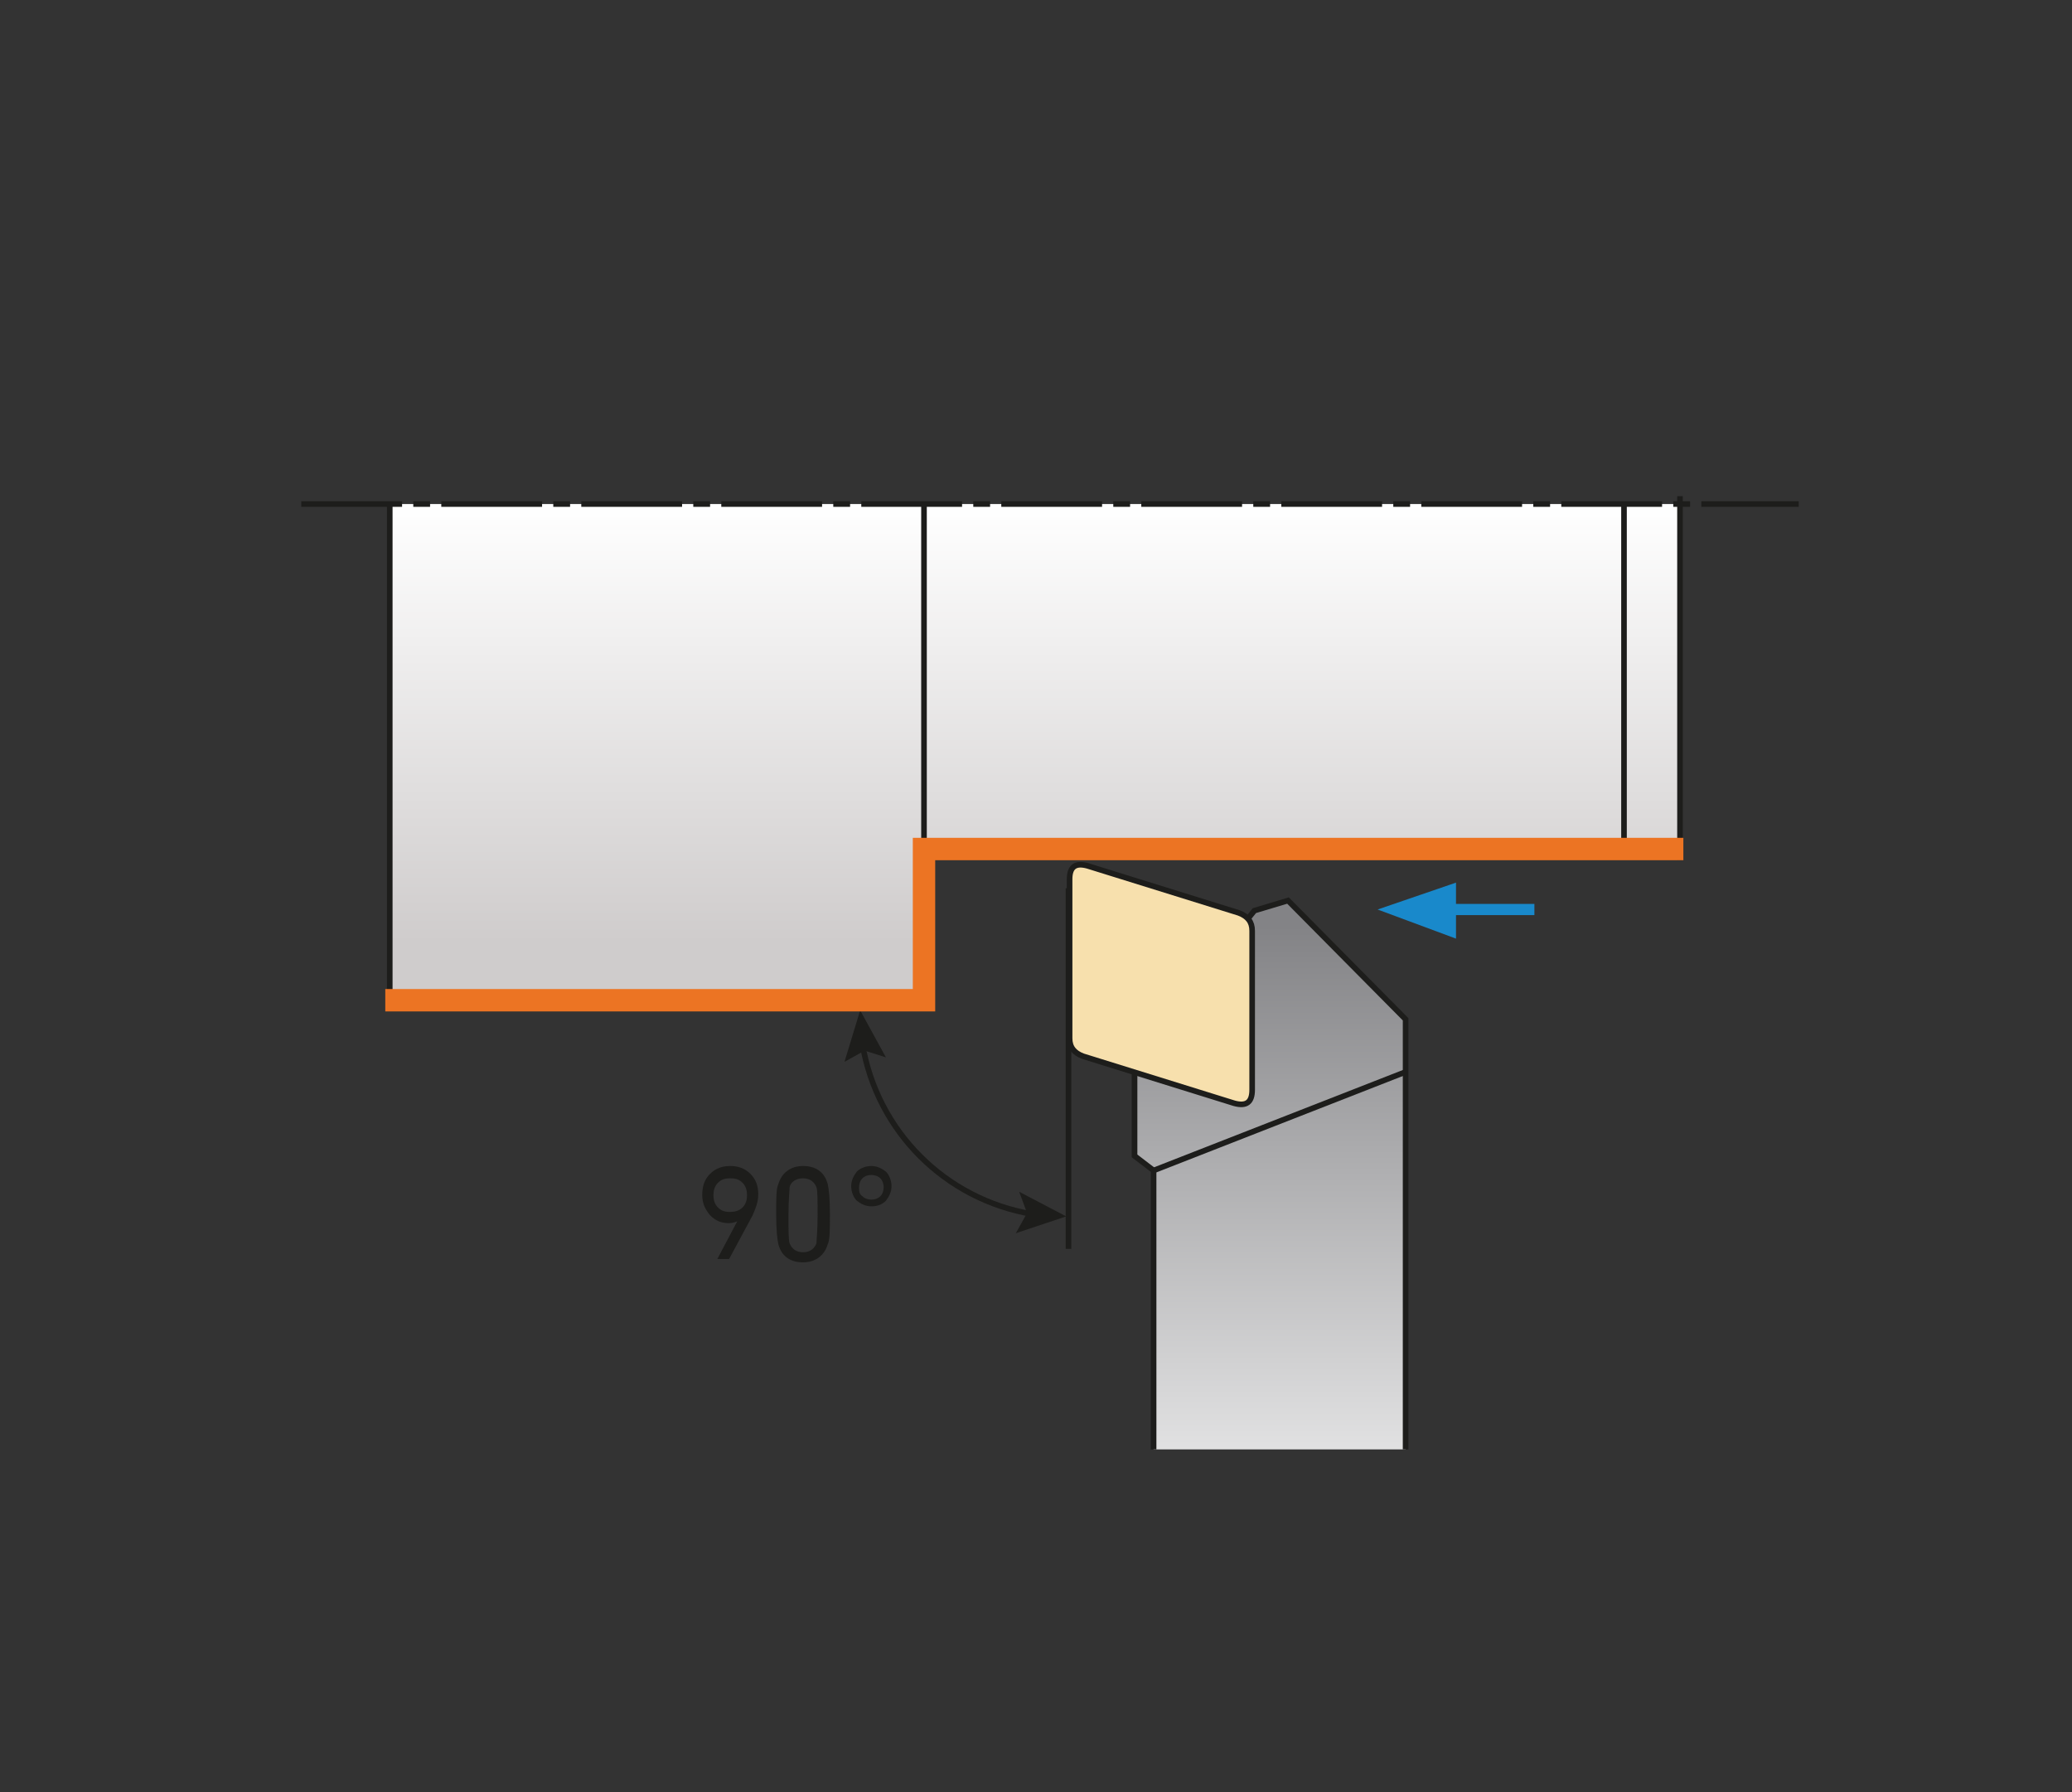
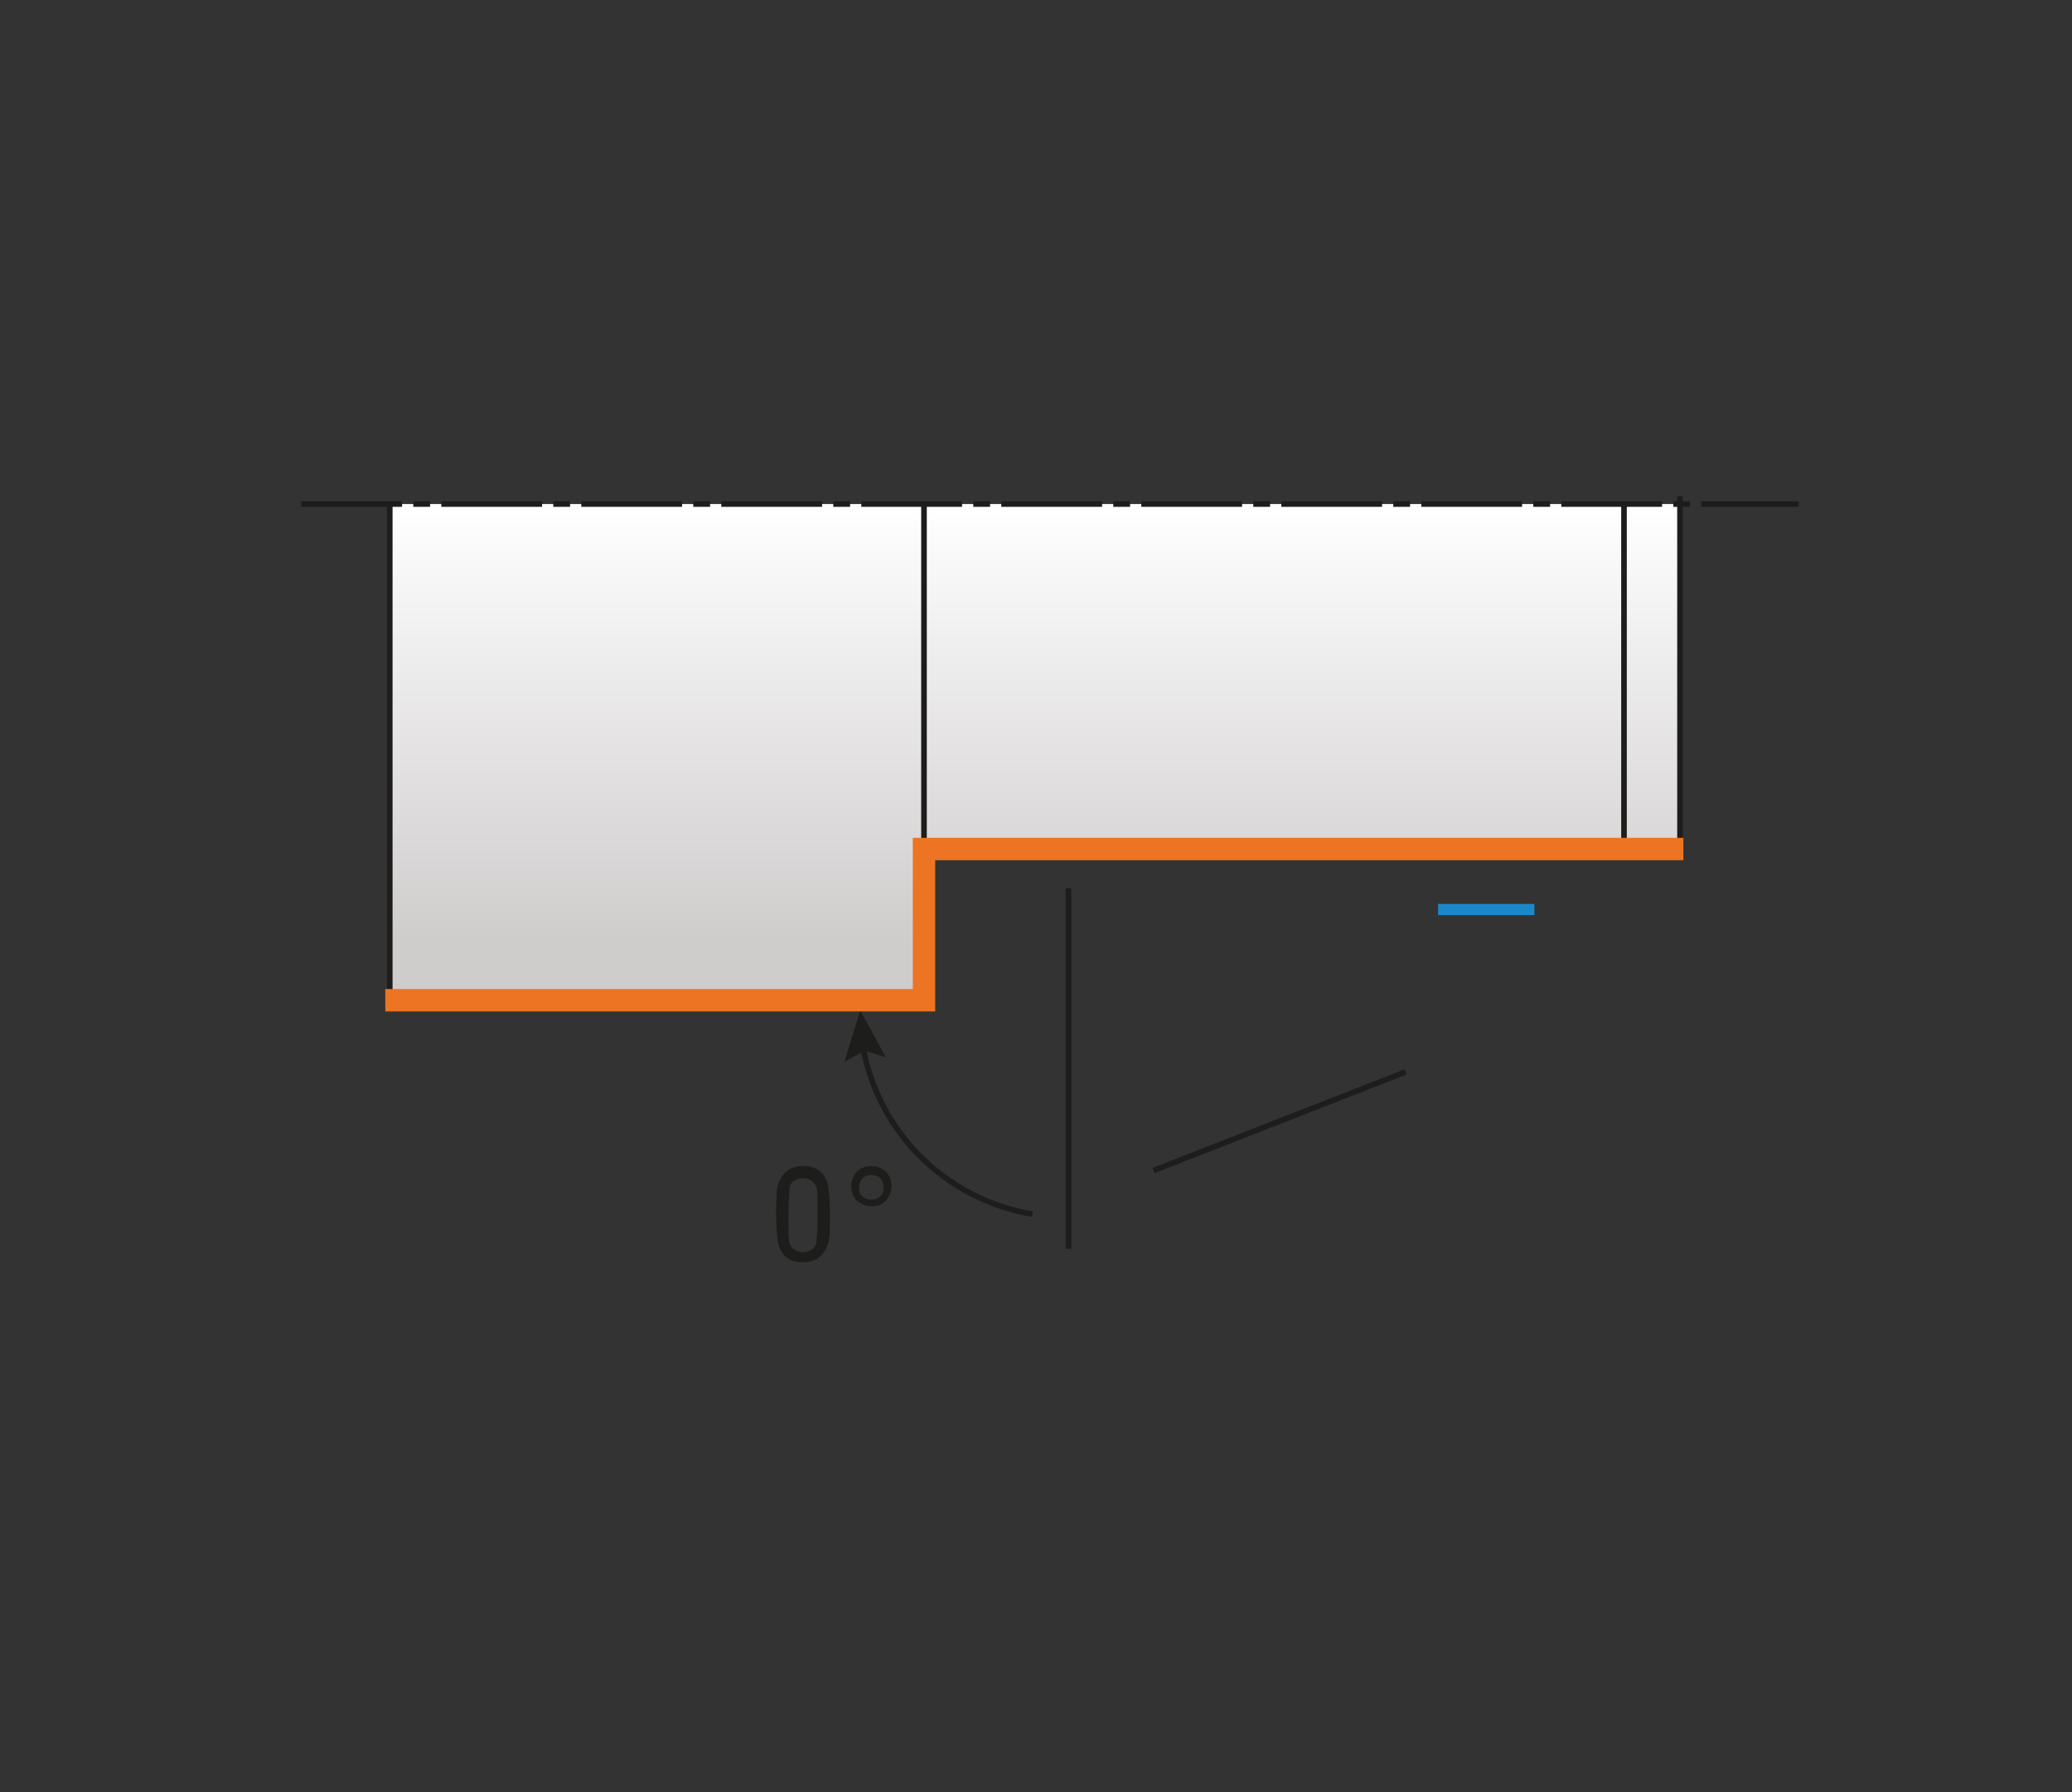
<svg xmlns="http://www.w3.org/2000/svg" id="_Слой_1" data-name="Слой_1" version="1.1" viewBox="0 0 185 160">
  <rect x="0" y="0" width="185" height="160" fill="#333333" stroke="none" />
  <defs>
    <style>
      .st0, .st1, .st2, .st3, .st4, .st5 {
        fill: none;
      }

      .st6 {
        fill: url(#_Безымянный_градиент_6);
      }

      .st1 {
        stroke: #1989cb;
      }

      .st2, .st7, .st8, .st3, .st4, .st5, .st9, .st10 {
        stroke-miterlimit: 10;
      }

      .st2, .st7, .st8, .st4, .st9, .st10 {
        stroke: #1d1d1b;
        stroke-width: .5px;
      }

      .st7, .st11 {
        fill: #1d1d1b;
      }

      .st12 {
        fill: #1989cb;
      }

      .st8 {
        fill: #f7e0ad;
      }

      .st3 {
        stroke: #ec7423;
        stroke-width: 2px;
      }

      .st4 {
        stroke-dasharray: 9 1 1.5 1;
      }

      .st5 {
        stroke: #e30613;
        stroke-width: .2px;
      }

      .st9 {
        fill: url(#_Безымянный_градиент_15);
      }

      .st10 {
        fill: url(#_Безымянный_градиент_10);
      }
    </style>
    <linearGradient id="_Безымянный_градиент_6" data-name="Безымянный градиент 6" x1="92.5" y1="45" x2="92.5" y2="88.5" gradientUnits="userSpaceOnUse">
      <stop offset="0" stop-color="#fff" />
      <stop offset=".9" stop-color="#cfcccc" />
    </linearGradient>
    <linearGradient id="_Безымянный_градиент_10" data-name="Безымянный градиент 10" x1="103" y1="116.2" x2="103" y2="116.2" gradientUnits="userSpaceOnUse">
      <stop offset="0" stop-color="#fff" />
      <stop offset="1" stop-color="#838386" />
      <stop offset="1" stop-color="#1d1d1b" />
    </linearGradient>
    <linearGradient id="_Безымянный_градиент_15" data-name="Безымянный градиент 15" x1="113.4" y1="144.4" x2="113.4" y2="82.7" gradientUnits="userSpaceOnUse">
      <stop offset="0" stop-color="#fff" />
      <stop offset="1" stop-color="#838386" />
    </linearGradient>
  </defs>
  <g>
    <polygon class="st6" points="144.8 75.8 82.7 75.8 82.7 89.3 35 89.3 35 45 150 45 150 69.7 150 75.8 144.8 75.8" />
    <line class="st0" x1="150" y1="69.7" x2="150" y2="75.8" />
    <g>
      <path class="st10" d="M103,116.2" />
-       <polyline class="st9" points="125.5 129.4 125.5 116.2 125.5 91 115 80.4 112 81.3 101.3 94.6 101.3 103.2 103 104.5 103 116.2 103 129.4" />
      <line class="st2" x1="103" y1="104.5" x2="125.5" y2="95.7" />
    </g>
    <g>
-       <path class="st11" d="M65.9,109h0c-.2.1-.5.2-.8.2-.7,0-1.2-.2-1.7-.7-.4-.5-.7-1-.7-1.8s.2-1.4.7-1.9,1.1-.7,1.8-.7,1.3.2,1.8.7c.5.5.7,1.1.7,1.8s-.2,1.2-.5,1.9l-2.1,3.9c0,0,0,0-.2,0h-.8c0,0-.1,0,0-.1l1.8-3.4ZM65.2,108.2c.4,0,.8-.1,1.1-.4.3-.3.4-.7.4-1.1s-.1-.8-.4-1.1c-.3-.3-.6-.4-1.1-.4s-.8.1-1.1.4c-.3.3-.4.7-.4,1.1s.1.8.4,1.1c.3.3.6.4,1.1.4Z" />
      <path class="st11" d="M69.3,108.4c0-1.4,0-2.3.2-2.7.3-1,1.1-1.6,2.2-1.6s1.9.5,2.2,1.6c.1.4.2,1.3.2,2.7s0,2.3-.2,2.7c-.3,1-1.1,1.6-2.2,1.6s-1.9-.5-2.2-1.6c-.1-.4-.2-1.3-.2-2.7ZM71.7,111.8c.6,0,1-.3,1.2-.8,0-.3.1-1.1.1-2.5s0-2.2-.1-2.5c-.2-.5-.6-.8-1.2-.8s-1.1.3-1.2.8c0,.3-.1,1.1-.1,2.5s0,2.2.1,2.5c.2.5.6.8,1.2.8Z" />
      <path class="st11" d="M77.8,107.7c-.5,0-.9-.2-1.3-.5-.3-.3-.5-.8-.5-1.3s.2-.9.5-1.3c.3-.3.8-.5,1.3-.5s.9.2,1.3.5c.3.3.5.8.5,1.3s-.2.9-.5,1.3c-.3.3-.7.5-1.3.5ZM77.8,107.1c.3,0,.6-.1.8-.3.2-.2.3-.5.3-.8s-.1-.6-.3-.8c-.2-.2-.5-.3-.8-.3s-.6.1-.8.3c-.2.2-.3.5-.3.8s0,.6.3.8c.2.2.5.3.8.3Z" />
    </g>
    <g>
      <path class="st2" d="M77,93.2c1.3,7.8,7.4,13.9,15.2,15.2" />
      <polygon class="st11" points="75.4 94.8 77.2 93.8 79.1 94.4 76.8 90.2 75.4 94.8" />
-       <polygon class="st11" points="90.7 110.1 91.7 108.3 91 106.4 95.2 108.6 90.7 110.1" />
    </g>
    <line class="st2" x1="82.5" y1="75.8" x2="82.5" y2="45" />
    <line class="st7" x1="145" y1="75.8" x2="145" y2="45" />
    <line class="st2" x1="34.8" y1="89.3" x2="34.8" y2="45" />
    <path class="st5" d="M93.5,79.4" />
    <path class="st5" d="M95,78" />
-     <path class="st8" d="M111.8,83.1v14.2c0,1.1-.5,1.5-1.6,1.2l-13.5-4.2c-.8-.3-1.2-.8-1.2-1.6v-14.2c0-1.1.5-1.5,1.6-1.2l13.5,4.2c.8.3,1.2.8,1.2,1.6Z" />
    <line class="st2" x1="95.4" y1="79.3" x2="95.4" y2="111.5" />
    <line class="st4" x1="26.9" y1="45" x2="160.6" y2="45" />
    <line class="st7" x1="150" y1="76.8" x2="150" y2="44.3" />
    <polyline class="st3" points="34.4 89.3 82.5 89.3 82.5 75.8 145 75.8 150.3 75.8" />
  </g>
  <g>
-     <polygon class="st12" points="130 78.8 123 81.2 130 83.8 130 78.8" />
    <line class="st1" x1="128.4" y1="81.2" x2="137" y2="81.2" />
  </g>
</svg>